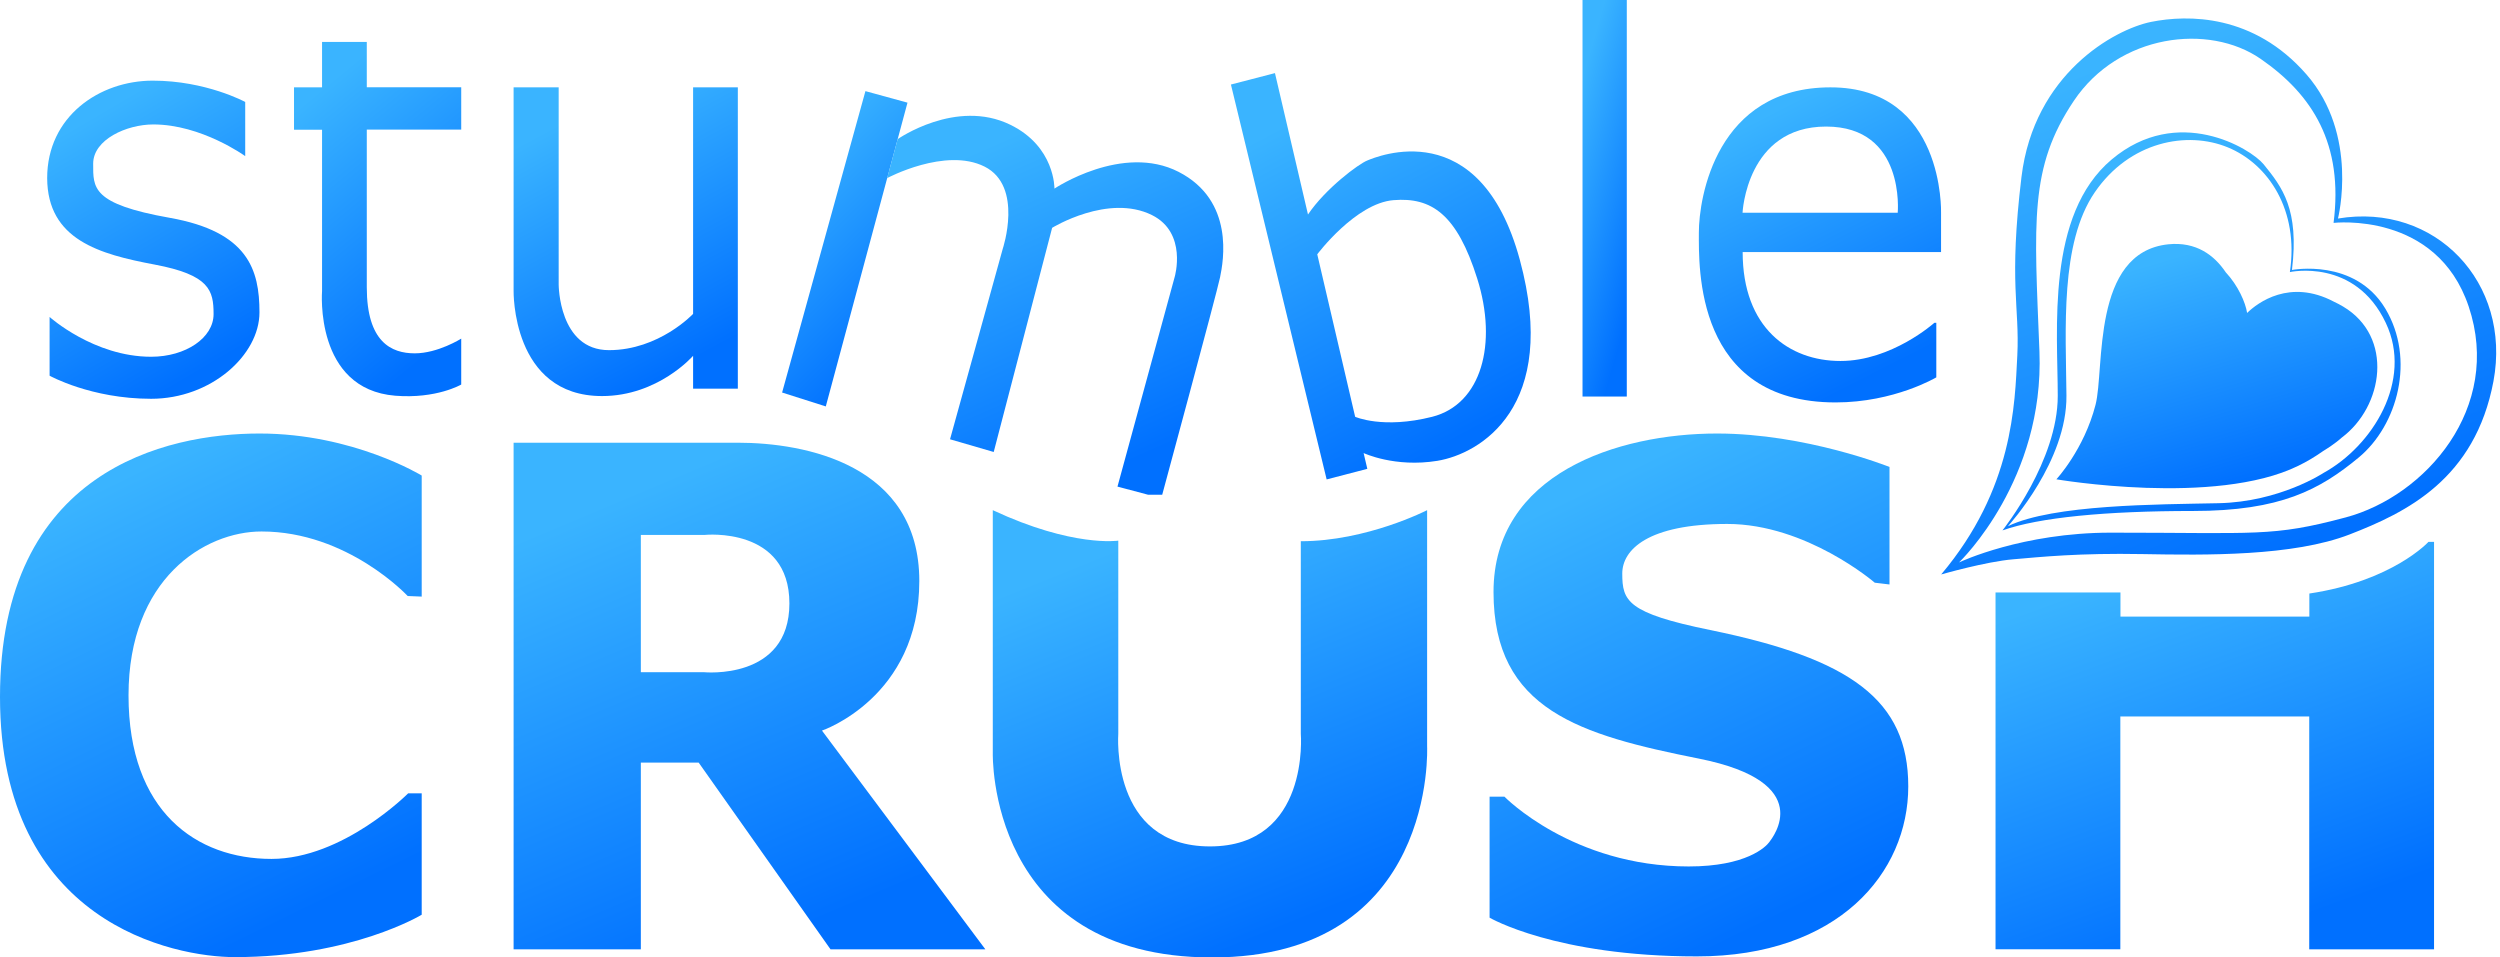
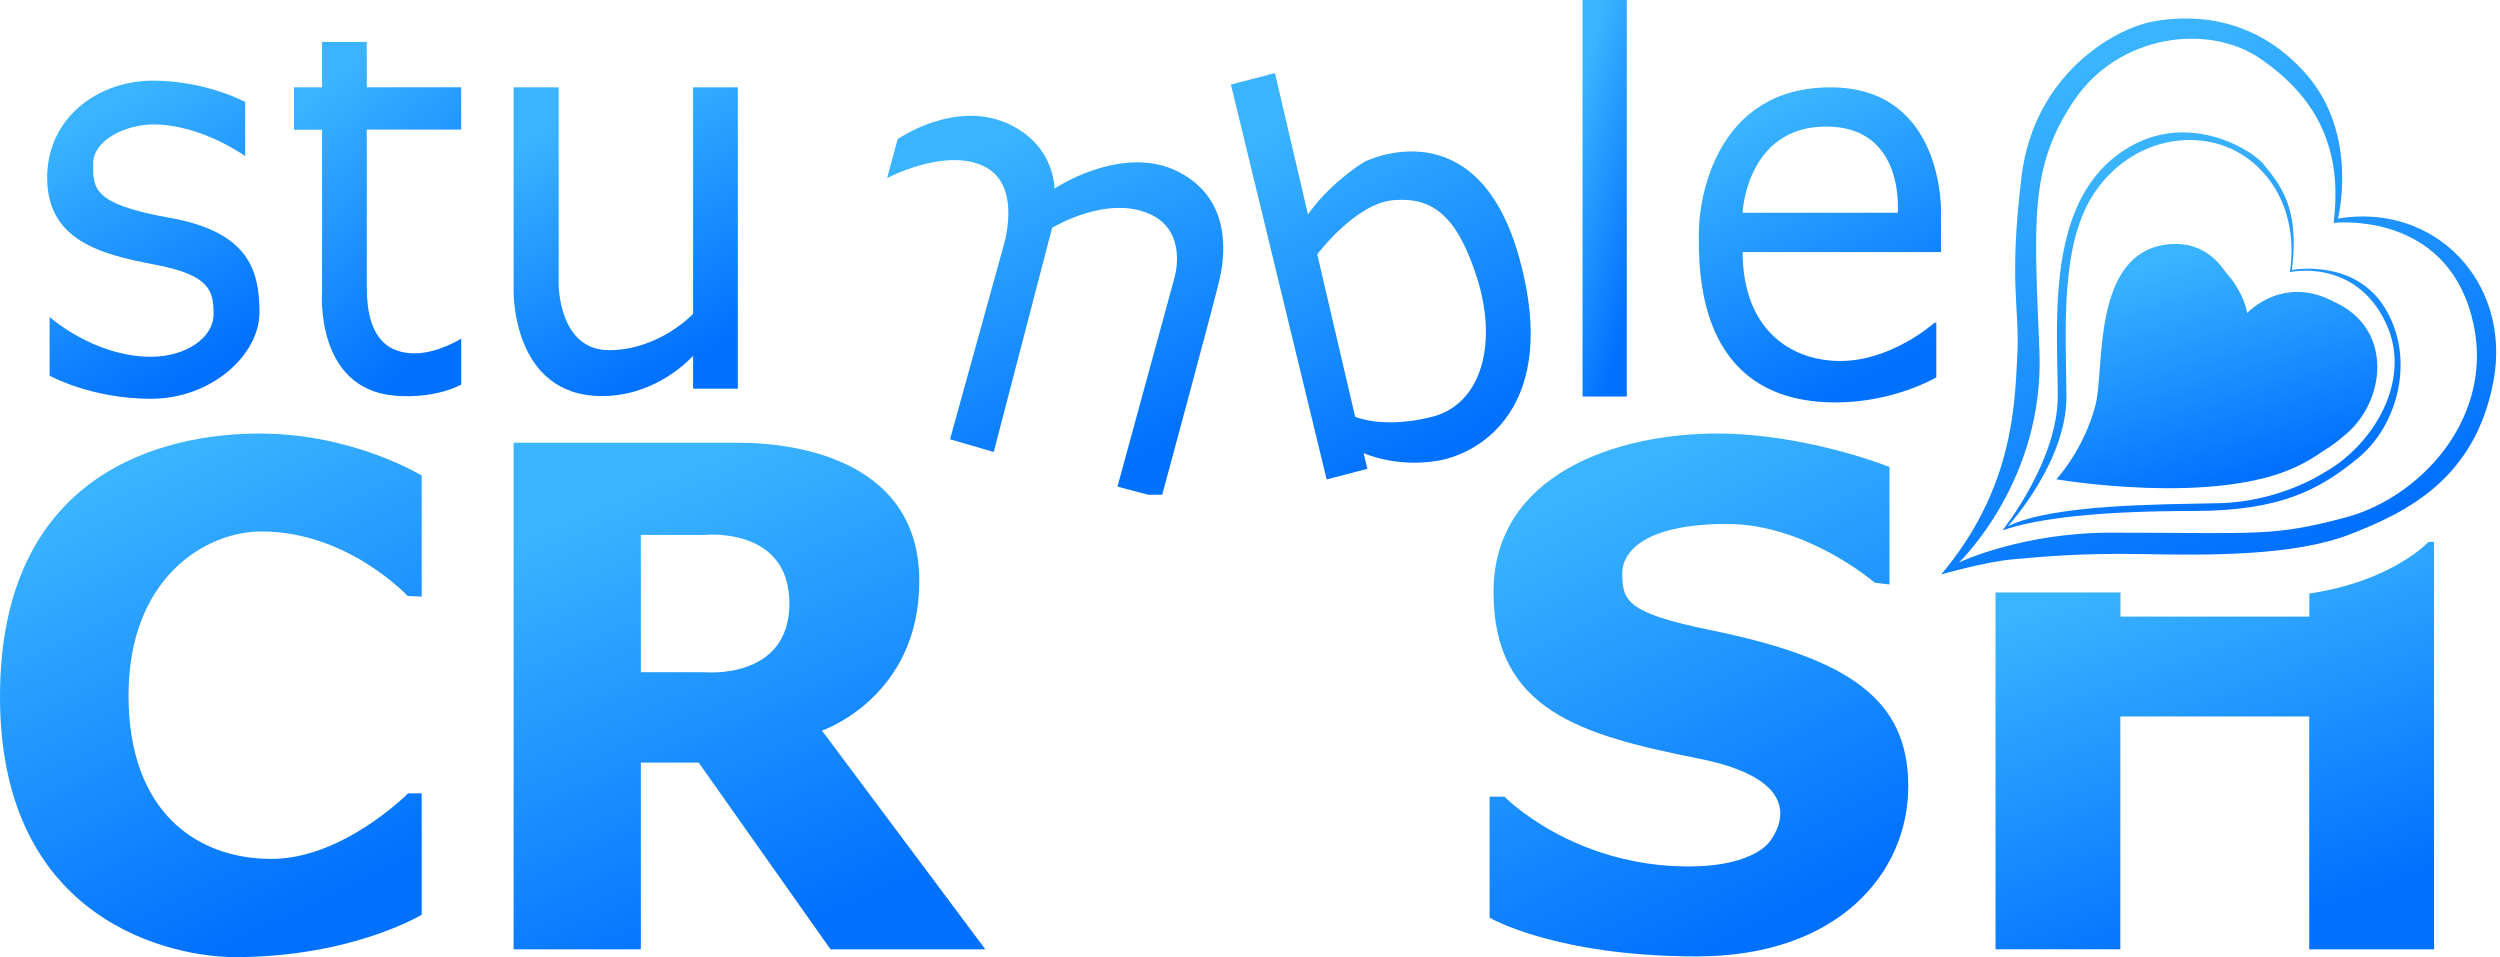
<svg xmlns="http://www.w3.org/2000/svg" width="235" height="90" viewBox="0 0 235 90" fill="none">
  <path d="M14.531 24.869C19.706 25.843 20.076 27.303 20.076 29.528C20.076 31.753 17.462 33.535 14.205 33.535C8.824 33.535 4.662 29.794 4.662 29.794V35.316C4.662 35.316 8.551 37.486 14.205 37.486C19.858 37.486 24.39 33.368 24.39 29.362C24.39 25.356 23.322 21.781 15.959 20.475C8.595 19.169 8.758 17.653 8.758 15.384C8.758 13.115 11.906 11.698 14.412 11.698C18.943 11.698 23.05 14.675 23.05 14.675V9.584C23.05 9.584 19.368 7.581 14.357 7.581C9.346 7.581 4.434 10.946 4.434 16.734C4.455 22.544 9.357 23.895 14.531 24.869Z" fill="url(#paint0_linear_15549_108808)" />
  <path d="M34.478 3.94H30.273V8.212H27.637V12.197H30.273V27.359C30.273 27.359 29.532 36.578 37.157 37.198C41.035 37.508 43.355 36.147 43.355 36.147V31.83C43.355 31.83 41.166 33.214 38.987 33.214C36.798 33.214 34.478 32.162 34.478 27.005C34.478 21.848 34.478 12.185 34.478 12.185H43.355V8.201H34.478V3.94Z" fill="url(#paint1_linear_15549_108808)" />
  <path d="M56.589 37.23C61.872 37.23 65.151 33.445 65.151 33.445V36.533H69.356V8.211H65.151V29.505C65.151 29.505 61.96 32.914 57.243 32.914C52.515 32.914 52.515 26.749 52.515 26.749V8.211H48.278V27.314C48.278 27.314 48.071 37.23 56.589 37.23Z" fill="url(#paint2_linear_15549_108808)" />
-   <path d="M85.304 9.65L81.35 8.566L73.518 36.898L77.624 38.204L85.304 9.65Z" fill="url(#paint3_linear_15549_108808)" />
  <path d="M83.388 16.744C83.388 16.744 88.867 13.812 92.549 15.66C96.231 17.508 94.259 23.385 94.259 23.385L89.303 41.292L93.409 42.487L98.9 21.415C98.9 21.415 104.172 18.172 108.289 20.22C111.634 21.891 110.424 26.019 110.424 26.019L105.043 45.741L107.919 46.505H109.248C109.248 46.505 114.368 27.59 114.684 26.074C115 24.558 116.067 18.869 110.795 16.158C105.512 13.446 99.117 17.729 99.117 17.729C99.117 17.729 99.194 13.778 94.956 11.72C89.858 9.241 84.379 13.081 84.379 13.081L83.388 16.744Z" fill="url(#paint4_linear_15549_108808)" />
  <path d="M142.864 24.425C139.105 10.569 129.345 14.752 128.528 15.085C127.711 15.405 124.585 17.73 122.951 20.165L119.846 6.872L115.707 7.946L124.705 45.066L128.528 44.07L128.18 42.587C128.18 42.587 131.11 43.971 135.108 43.318C139.105 42.665 146.622 38.282 142.864 24.425ZM134.628 39.178C129.988 40.352 127.384 39.178 127.384 39.178L123.822 23.905C123.822 23.905 127.428 19.102 130.99 18.814C134.552 18.526 136.949 20.109 138.866 26.207C140.783 32.306 139.269 37.994 134.628 39.178Z" fill="url(#paint5_linear_15549_108808)" />
-   <path d="M152.918 0H148.757V37.275H152.918V0Z" fill="url(#paint6_linear_15549_108808)" />
+   <path d="M152.918 0H148.757V37.275H152.918Z" fill="url(#paint6_linear_15549_108808)" />
  <path d="M172.067 8.211C161.327 8.211 159.693 18.604 159.693 21.846C159.693 25.089 159.29 37.828 172.547 37.828C178.069 37.828 182.013 35.471 182.013 35.471V30.346H181.828C181.828 30.346 177.83 33.932 173.004 33.932C168.178 33.932 163.81 30.822 163.81 23.695H182.459V19.998C182.459 19.998 182.808 8.211 172.067 8.211ZM163.799 19.998C163.799 19.998 164.17 11.897 171.653 11.897C179.137 11.897 178.385 19.998 178.385 19.998H163.799Z" fill="url(#paint7_linear_15549_108808)" />
  <path d="M0 65.509C0 86.803 16.394 89.969 22.08 89.969C33.082 89.969 39.64 85.984 39.64 85.984V74.574H38.366C38.366 74.574 32.244 80.738 25.523 80.738C18.486 80.738 12.081 76.322 12.081 65.365C12.081 54.409 19.226 49.959 24.586 49.959C32.69 49.959 38.322 56.025 38.322 56.025L39.64 56.08V44.702C39.64 44.702 33.202 40.751 24.401 40.751C15.599 40.751 0 44.215 0 65.509Z" fill="url(#paint8_linear_15549_108808)" />
  <path d="M86.415 54.619C86.415 43.673 75.696 41.615 69.356 41.615C63.006 41.615 48.278 41.615 48.278 41.615V89.239H60.239V71.685H65.675L78.071 89.239H92.624L77.265 68.675C77.276 68.675 86.415 65.565 86.415 54.619ZM66.154 63.186H60.239V50.281H66.263C66.263 50.281 74.204 49.473 74.204 56.722C74.204 63.993 66.154 63.186 66.154 63.186Z" fill="url(#paint9_linear_15549_108808)" />
-   <path d="M134.149 47.955C134.149 47.955 128.474 50.876 122.276 50.876V68.972C122.276 68.972 123.158 79.563 113.735 79.563C104.313 79.563 105.119 68.972 105.119 68.972V50.821C105.119 50.821 100.849 51.474 93.322 47.955V70.765C93.322 70.765 92.777 90 113.942 90C135.108 90 134.149 70.145 134.149 70.145V47.955Z" fill="url(#paint10_linear_15549_108808)" />
  <path d="M160.761 59.223C152.951 57.629 152.493 56.489 152.493 53.911C152.493 51.686 154.89 49.251 162.362 49.251C169.824 49.251 176.229 54.774 176.229 54.774L177.613 54.94V43.895C177.613 43.895 169.77 40.751 161.404 40.751C152.014 40.751 140.391 44.547 140.391 55.648C140.391 66.749 148.55 69.084 159.693 71.309C170.837 73.533 166.622 78.735 166.306 79.167C165.99 79.598 164.171 81.447 158.735 81.447C147.798 81.447 141.415 74.884 141.415 74.884H140.021V86.261C140.021 86.261 146.208 89.902 159.508 89.902C172.809 89.902 179.377 82.044 179.377 73.921C179.377 65.797 173.964 61.923 160.761 59.223Z" fill="url(#paint11_linear_15549_108808)" />
  <path d="M217.079 55.792V57.962H199.323V55.693H187.58V89.228H199.312V67.347H217.068V89.239H228.8V50.934H228.277C228.277 50.934 224.911 54.619 217.079 55.792Z" fill="url(#paint12_linear_15549_108808)" />
  <path d="M219.769 20.542C219.769 20.542 221.773 12.684 216.806 6.995C211.849 1.307 205.662 1.362 202.198 2.059C198.734 2.768 191.196 6.951 190.02 16.624C188.811 26.64 189.856 28.821 189.627 33.414C189.388 38.007 189.268 45.931 182.471 53.999C182.471 53.999 186.686 52.782 189.268 52.572C191.85 52.35 195.423 51.974 201.403 52.084C207.372 52.195 215.564 52.295 220.869 50.236C226.174 48.178 232.655 45.057 234.387 35.826C236.108 26.574 228.908 19.015 219.769 20.542ZM220.51 48.632C213.571 50.491 212.187 50.07 198.407 50.07C190.139 50.07 184.323 52.782 184.148 52.87C184.344 52.682 192.176 45.079 191.708 33.048C191.229 20.852 190.717 15.761 194.943 9.475C199.17 3.188 207.623 2.159 212.503 5.535C217.383 8.91 220.303 13.536 219.355 20.952C219.355 20.952 229.039 19.823 232.056 28.809C235.259 38.339 227.993 46.628 220.51 48.632Z" fill="url(#paint13_linear_15549_108808)" />
  <path d="M215.444 25.377C216.142 19.666 214.529 17.596 212.776 15.438C211.545 13.944 204.704 9.782 198.506 14.984C192.307 20.186 193.429 31.032 193.429 37.219C193.429 43.295 188.386 49.659 188.233 49.858C191.654 48.641 197.928 48.032 206.153 48.032C214.377 48.032 218.07 46.029 221.73 42.996C225.379 39.964 227.078 33.755 224.213 28.996C221.338 24.237 215.444 25.377 215.444 25.377ZM218.407 44.457C218.407 44.457 214.301 47.18 208.549 47.301C202.798 47.423 192.994 47.412 188.745 49.46C188.92 49.271 194.301 43.328 194.246 37.197C194.192 30.966 193.625 22.875 196.904 18.083C200.183 13.291 205.586 12.273 209.421 13.855C213.255 15.438 216.12 19.788 215.248 25.576C215.248 25.576 221.37 24.215 224.268 30.357C226.839 35.78 223.015 41.923 218.407 44.457Z" fill="url(#paint14_linear_15549_108808)" />
  <path d="M220.259 28.819C219.965 28.642 219.682 28.498 219.399 28.365C219.388 28.365 219.388 28.365 219.377 28.354C215.238 26.174 212.22 28.454 211.229 29.417C211.076 28.443 210.401 26.86 209.203 25.576C209.203 25.576 209.203 25.576 209.203 25.565C209.203 25.565 209.203 25.565 209.192 25.554C208.135 24.005 206.458 22.699 203.822 22.964C196.567 23.717 197.852 34.663 196.981 38.049C195.902 42.255 193.299 45.055 193.299 45.055C193.299 45.055 208.222 47.612 216.022 43.794C216.872 43.384 217.634 42.919 218.342 42.421L218.353 42.41C219.529 41.702 220.107 41.148 220.107 41.148C224.061 38.204 225.031 31.663 220.259 28.819Z" fill="url(#paint15_linear_15549_108808)" />
  <defs>
    <linearGradient id="paint0_linear_15549_108808" x1="14.438" y1="7.581" x2="27.498" y2="29.814" gradientUnits="userSpaceOnUse">
      <stop stop-color="#3AB4FF" />
      <stop offset="1" stop-color="#0070FF" />
    </linearGradient>
    <linearGradient id="paint1_linear_15549_108808" x1="35.517" y1="3.94" x2="51.886" y2="23.65" gradientUnits="userSpaceOnUse">
      <stop stop-color="#3AB4FF" />
      <stop offset="1" stop-color="#0070FF" />
    </linearGradient>
    <linearGradient id="paint2_linear_15549_108808" x1="58.845" y1="8.211" x2="70.973" y2="30.685" gradientUnits="userSpaceOnUse">
      <stop stop-color="#3AB4FF" />
      <stop offset="1" stop-color="#0070FF" />
    </linearGradient>
    <linearGradient id="paint3_linear_15549_108808" x1="79.427" y1="8.566" x2="94.244" y2="23.598" gradientUnits="userSpaceOnUse">
      <stop stop-color="#3AB4FF" />
      <stop offset="1" stop-color="#0070FF" />
    </linearGradient>
    <linearGradient id="paint4_linear_15549_108808" x1="99.23" y1="10.886" x2="112.397" y2="40.687" gradientUnits="userSpaceOnUse">
      <stop stop-color="#3AB4FF" />
      <stop offset="1" stop-color="#0070FF" />
    </linearGradient>
    <linearGradient id="paint5_linear_15549_108808" x1="129.834" y1="6.872" x2="145.659" y2="36.659" gradientUnits="userSpaceOnUse">
      <stop stop-color="#3AB4FF" />
      <stop offset="1" stop-color="#0070FF" />
    </linearGradient>
    <linearGradient id="paint6_linear_15549_108808" x1="150.843" y1="5.5965e-07" x2="160.662" y2="2.796" gradientUnits="userSpaceOnUse">
      <stop stop-color="#3AB4FF" />
      <stop offset="1" stop-color="#0070FF" />
    </linearGradient>
    <linearGradient id="paint7_linear_15549_108808" x1="171.106" y1="8.211" x2="183.091" y2="31.717" gradientUnits="userSpaceOnUse">
      <stop stop-color="#3AB4FF" />
      <stop offset="1" stop-color="#0070FF" />
    </linearGradient>
    <linearGradient id="paint8_linear_15549_108808" x1="19.873" y1="40.751" x2="39.239" y2="80.543" gradientUnits="userSpaceOnUse">
      <stop stop-color="#3AB4FF" />
      <stop offset="1" stop-color="#0070FF" />
    </linearGradient>
    <linearGradient id="paint9_linear_15549_108808" x1="70.51" y1="41.615" x2="87.54" y2="82.07" gradientUnits="userSpaceOnUse">
      <stop stop-color="#3AB4FF" />
      <stop offset="1" stop-color="#0070FF" />
    </linearGradient>
    <linearGradient id="paint10_linear_15549_108808" x1="113.792" y1="47.955" x2="128.385" y2="84.11" gradientUnits="userSpaceOnUse">
      <stop stop-color="#3AB4FF" />
      <stop offset="1" stop-color="#0070FF" />
    </linearGradient>
    <linearGradient id="paint11_linear_15549_108808" x1="159.751" y1="40.751" x2="179.161" y2="80.401" gradientUnits="userSpaceOnUse">
      <stop stop-color="#3AB4FF" />
      <stop offset="1" stop-color="#0070FF" />
    </linearGradient>
    <linearGradient id="paint12_linear_15549_108808" x1="208.245" y1="50.934" x2="220.563" y2="84.751" gradientUnits="userSpaceOnUse">
      <stop stop-color="#3AB4FF" />
      <stop offset="1" stop-color="#0070FF" />
    </linearGradient>
    <linearGradient id="paint13_linear_15549_108808" x1="208.626" y1="1.735" x2="226.407" y2="47.017" gradientUnits="userSpaceOnUse">
      <stop stop-color="#3AB4FF" />
      <stop offset="1" stop-color="#0070FF" />
    </linearGradient>
    <linearGradient id="paint14_linear_15549_108808" x1="206.995" y1="12.445" x2="219.704" y2="44.877" gradientUnits="userSpaceOnUse">
      <stop stop-color="#3AB4FF" />
      <stop offset="1" stop-color="#0070FF" />
    </linearGradient>
    <linearGradient id="paint15_linear_15549_108808" x1="208.424" y1="22.93" x2="214.715" y2="44.016" gradientUnits="userSpaceOnUse">
      <stop stop-color="#3AB4FF" />
      <stop offset="1" stop-color="#0070FF" />
    </linearGradient>
  </defs>
</svg>